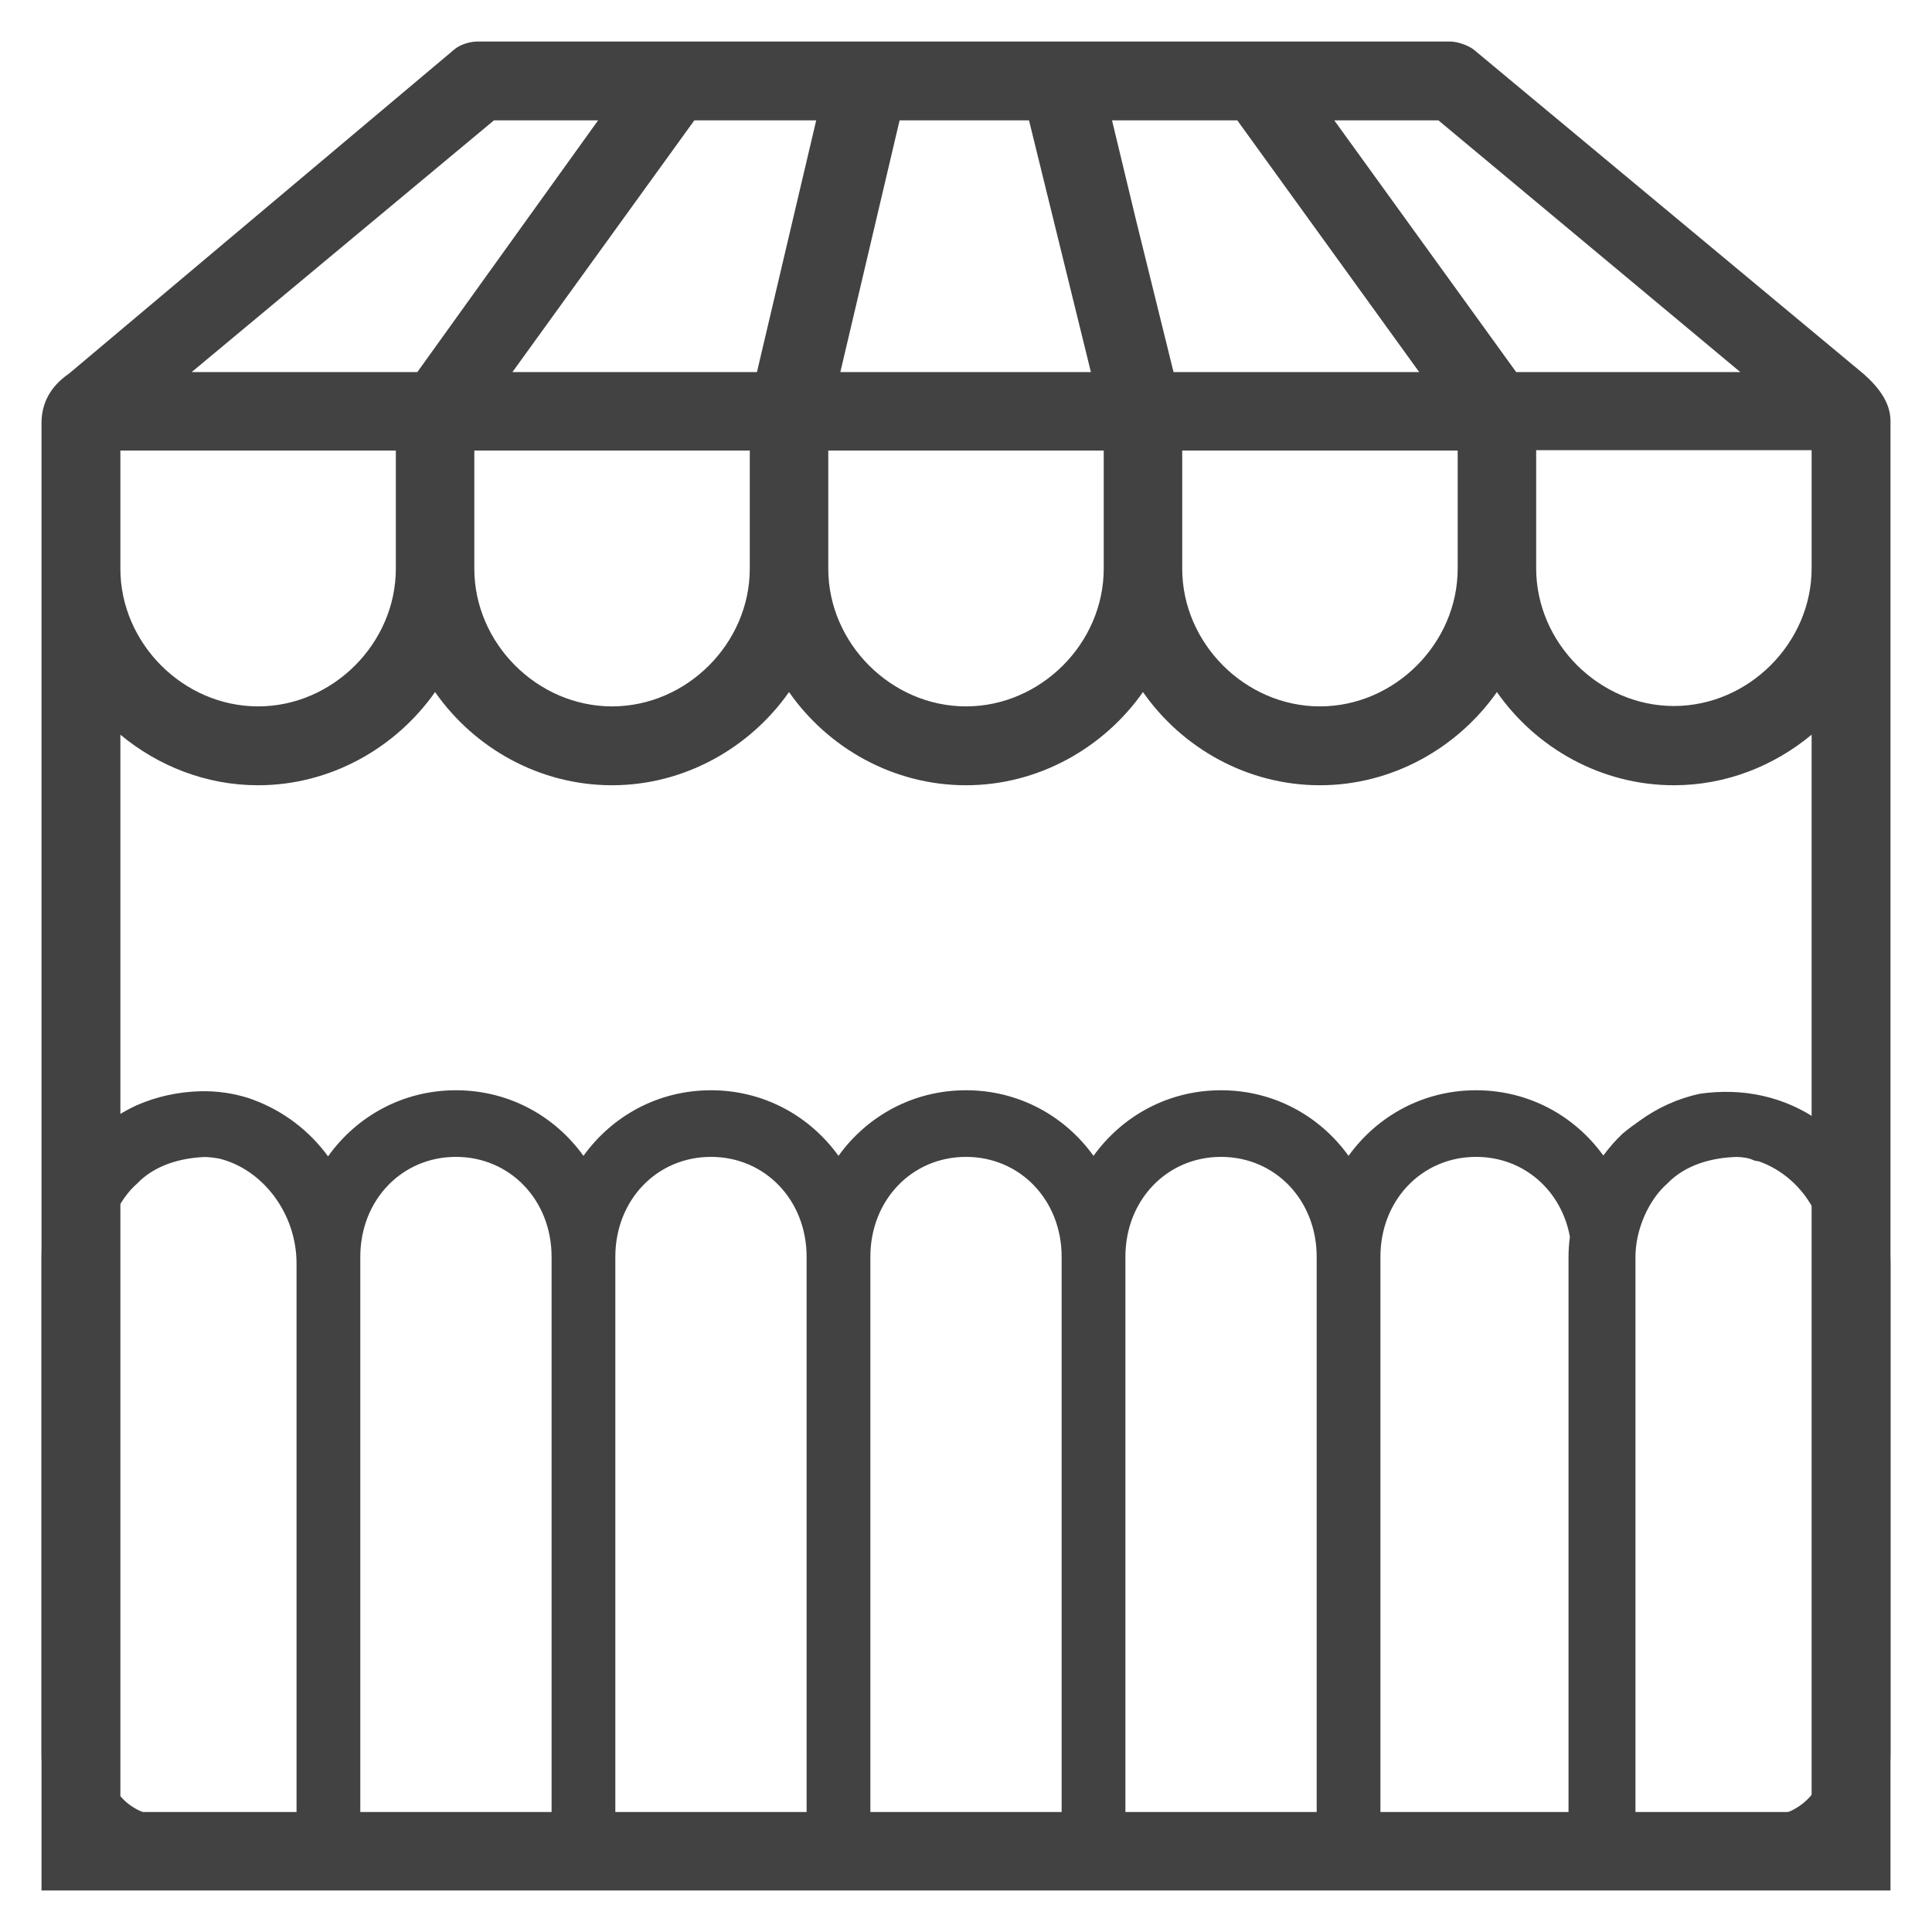
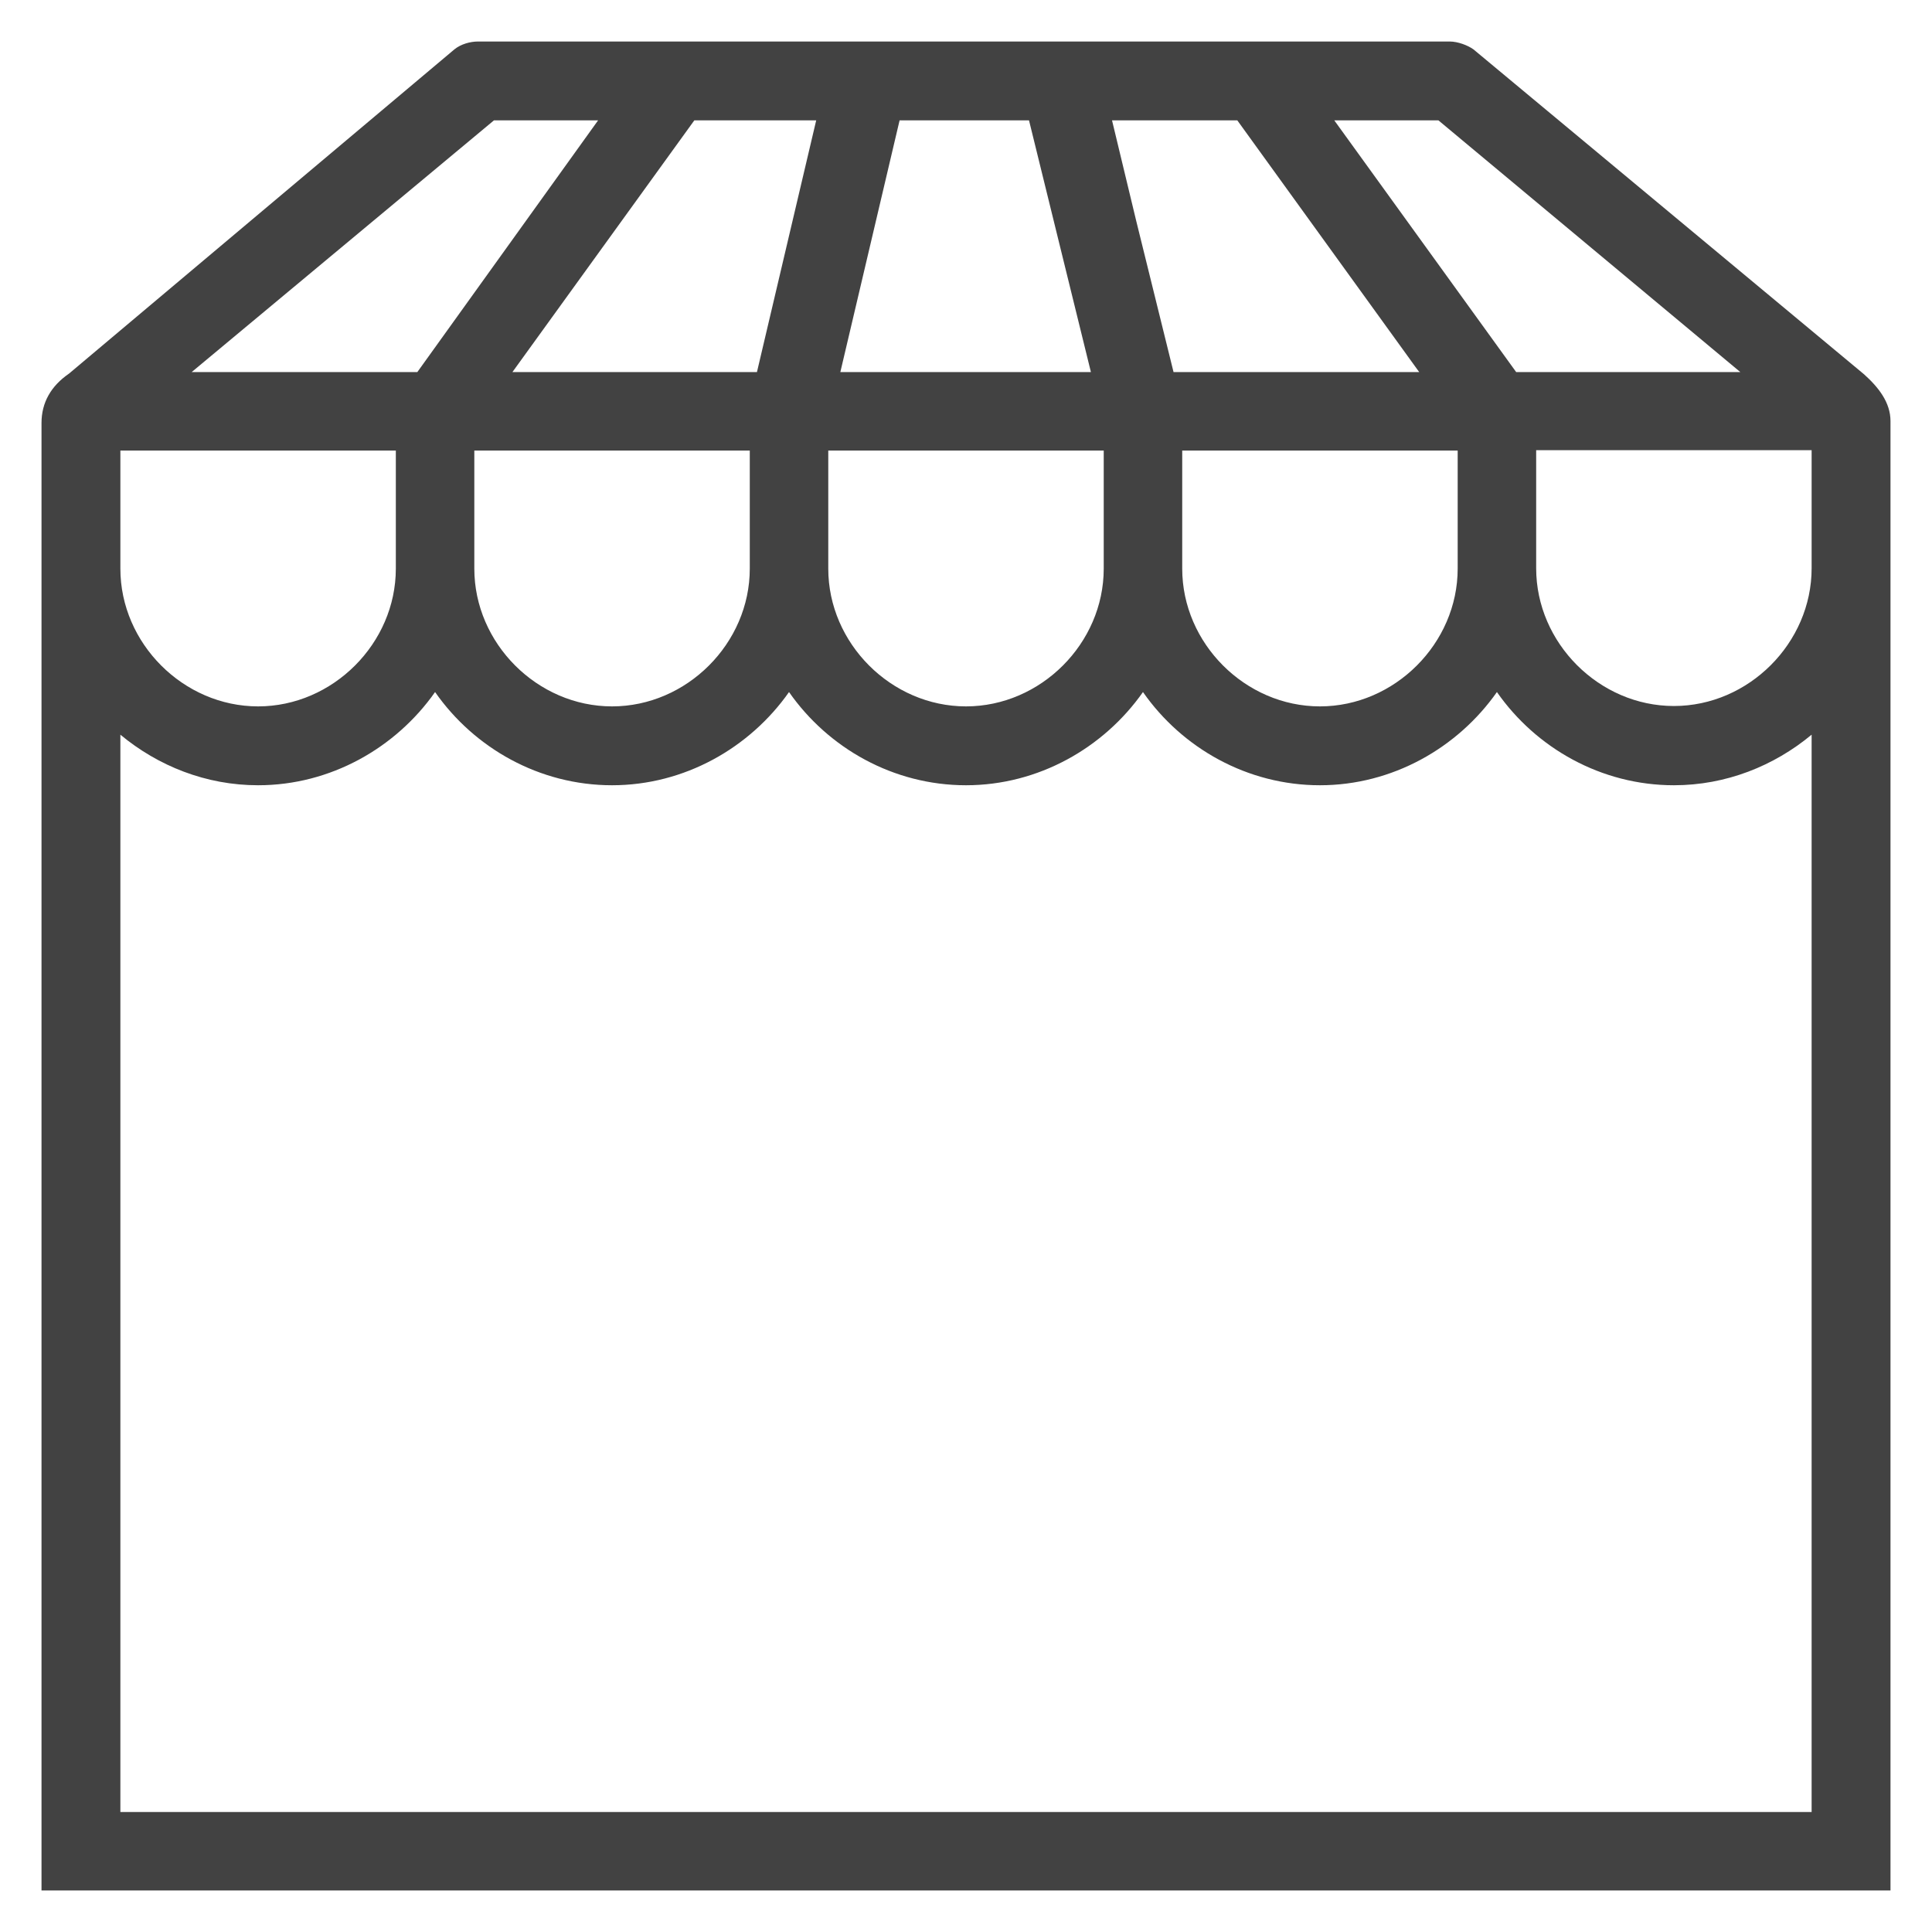
<svg xmlns="http://www.w3.org/2000/svg" version="1.1" id="Layer_1" x="0px" y="0px" width="512px" height="512px" viewBox="0 0 512 512" enable-background="new 0 0 512 512" xml:space="preserve">
  <g>
    <path fill="#424242" d="M494,99.2L390.5,13.1c-1.5-1.1-4.2-2.1-6.3-2.1H126.7c-2.1,0-4.6,0.7-6.3,2.1L18.3,99   c-4.8,3.3-7.3,7.7-7.3,13.1V501h490V111.6C501,106.7,497.9,102.7,494,99.2z M386.3,150.7c0,19.8-16.7,36.5-36.5,36.5   s-36.5-16.7-36.5-36.5v-31.3h73V150.7z M292.5,150.7c0,19.8-16.7,36.5-36.5,36.5s-36.5-16.7-36.5-36.5v-31.3h73V150.7z    M198.7,150.7c0,19.8-16.7,36.5-36.5,36.5c-19.8,0-36.5-16.7-36.5-36.5v-31.3h73V150.7z M272.7,31.9L289.1,98.6H222.7l15.7-66.7   H272.7z M327.9,31.9L376.1,98.6H311l-9.9-40.1L294.7,31.9H327.9L327.9,31.9z M200.6,98.6h-64.8L184,31.9h32.3L200.6,98.6z    M461.2,98.6h-59.4l-48.2-66.7H381.2L461.2,98.6z M130.9,31.9h27.6l-47.9,66.7H50.8L130.9,31.9z M31.9,119.4h73v31.3   c0,19.8-16.7,36.5-36.5,36.5c-19.8,0-36.5-16.7-36.5-36.5V119.4z M31.9,480.1V194.7c10,8.3,22.7,13.4,36.5,13.4   c19.2,0,36.5-9.9,46.9-24.7c10.4,14.9,27.7,24.7,46.9,24.7c19.2,0,36.5-9.9,46.9-24.7c10.4,14.9,27.7,24.7,46.9,24.7   s36.5-9.9,46.9-24.7c10.399,14.9,27.699,24.7,46.899,24.7s36.5-9.9,46.9-24.7c10.399,14.9,27.7,24.7,46.899,24.7   c13.801,0,26.5-5.1,36.5-13.4v285.5H31.9V480.1z M480.1,150.6c0,19.8-16.699,36.5-36.5,36.5c-19.8,0-36.5-16.7-36.5-36.5v-31.3h73   V150.6z" />
  </g>
-   <path fill="#424242" d="M501,464.572V334.834c0-12.413-4.945-24.046-12.826-32.534c-7.517-7.938-18.043-12.65-29.525-12.932  c-2.798-0.068-5.519,0.102-8.146,0.486c-5.916,1.264-11.479,3.816-16.283,7.378c-1.433,0.987-2.835,2.043-4.188,3.175  c-1.847,1.738-3.565,3.698-5.136,5.812c-7.655-10.564-19.81-17.289-33.724-17.289c-13.954,0-26.142,6.763-33.792,17.381  c-7.654-10.618-19.839-17.381-33.795-17.381c-13.954,0-26.141,6.763-33.793,17.381c-7.65-10.618-19.838-17.381-33.792-17.381  s-26.141,6.763-33.792,17.381c-7.652-10.618-19.838-17.381-33.793-17.381c-13.954,0-26.141,6.763-33.792,17.381  c-7.651-10.618-19.838-17.381-33.792-17.381c-14.017,0-26.252,6.82-33.897,17.52c-4.898-6.766-11.87-12.062-19.802-14.99  c-0.372-0.15-0.753-0.277-1.131-0.416c-4.041-1.291-8.351-1.958-12.848-1.851c-5.978,0.144-11.704,1.432-16.902,3.704  c-3.308,1.535-6.499,3.479-9.509,5.752c-2.112,1.691-4.064,3.582-5.813,5.669C14.66,312.108,11,322.583,11,333.069v131.503  C11,483.993,25.362,499,43.949,499h34.638h16.896h50.689h16.897h50.689h16.896h50.689h16.898h50.689h16.896h49.846h17.742h33.793  C486.638,499,501,483.993,501,464.572z M78.586,481.344H43.947c-9.293,0-16.051-7.062-16.051-16.771V333.069  c0-7.062,3.38-15.008,8.448-19.421c4.719-4.931,11.633-6.8,18.018-7.034c1.32,0.055,2.608,0.209,3.86,0.453  c11.505,2.908,20.364,14.564,20.364,27.767V481.344z M146.173,481.344h-50.69v-146.51v-1.766c0-15.007,10.983-26.483,25.345-26.483  c14.362,0,25.345,11.477,25.345,26.483V481.344z M213.759,481.344h-50.69V333.068c0-15.007,10.983-26.483,25.345-26.483  c14.363,0,25.345,11.477,25.345,26.483V481.344z M281.344,481.344h-50.689V333.068c0-15.007,10.983-26.483,25.345-26.483  s25.344,11.477,25.344,26.483V481.344z M348.932,481.344h-50.689V333.068c0-15.007,10.982-26.483,25.344-26.483  c14.362,0,25.346,11.477,25.346,26.483V481.344z M416.041,327.765c-0.233,1.76-0.368,3.531-0.368,5.304v148.275h-49.846V333.068  c0-15.007,10.983-26.483,25.347-26.483C403.789,306.585,413.794,315.44,416.041,327.765z M484.103,334.834L484.103,334.834  l-0.001,129.738c0,8.827-6.757,16.771-16.051,16.771h-34.637V333.069c0-7.062,3.379-15.008,8.447-19.421  c4.81-5.024,11.896-6.868,18.381-7.046c1.485,0.046,3.187,0.216,4.43,0.865c0.483,0.168,0.966,0.254,1.448,0.301  C476.443,311.421,484.103,321.791,484.103,334.834z" />
</svg>